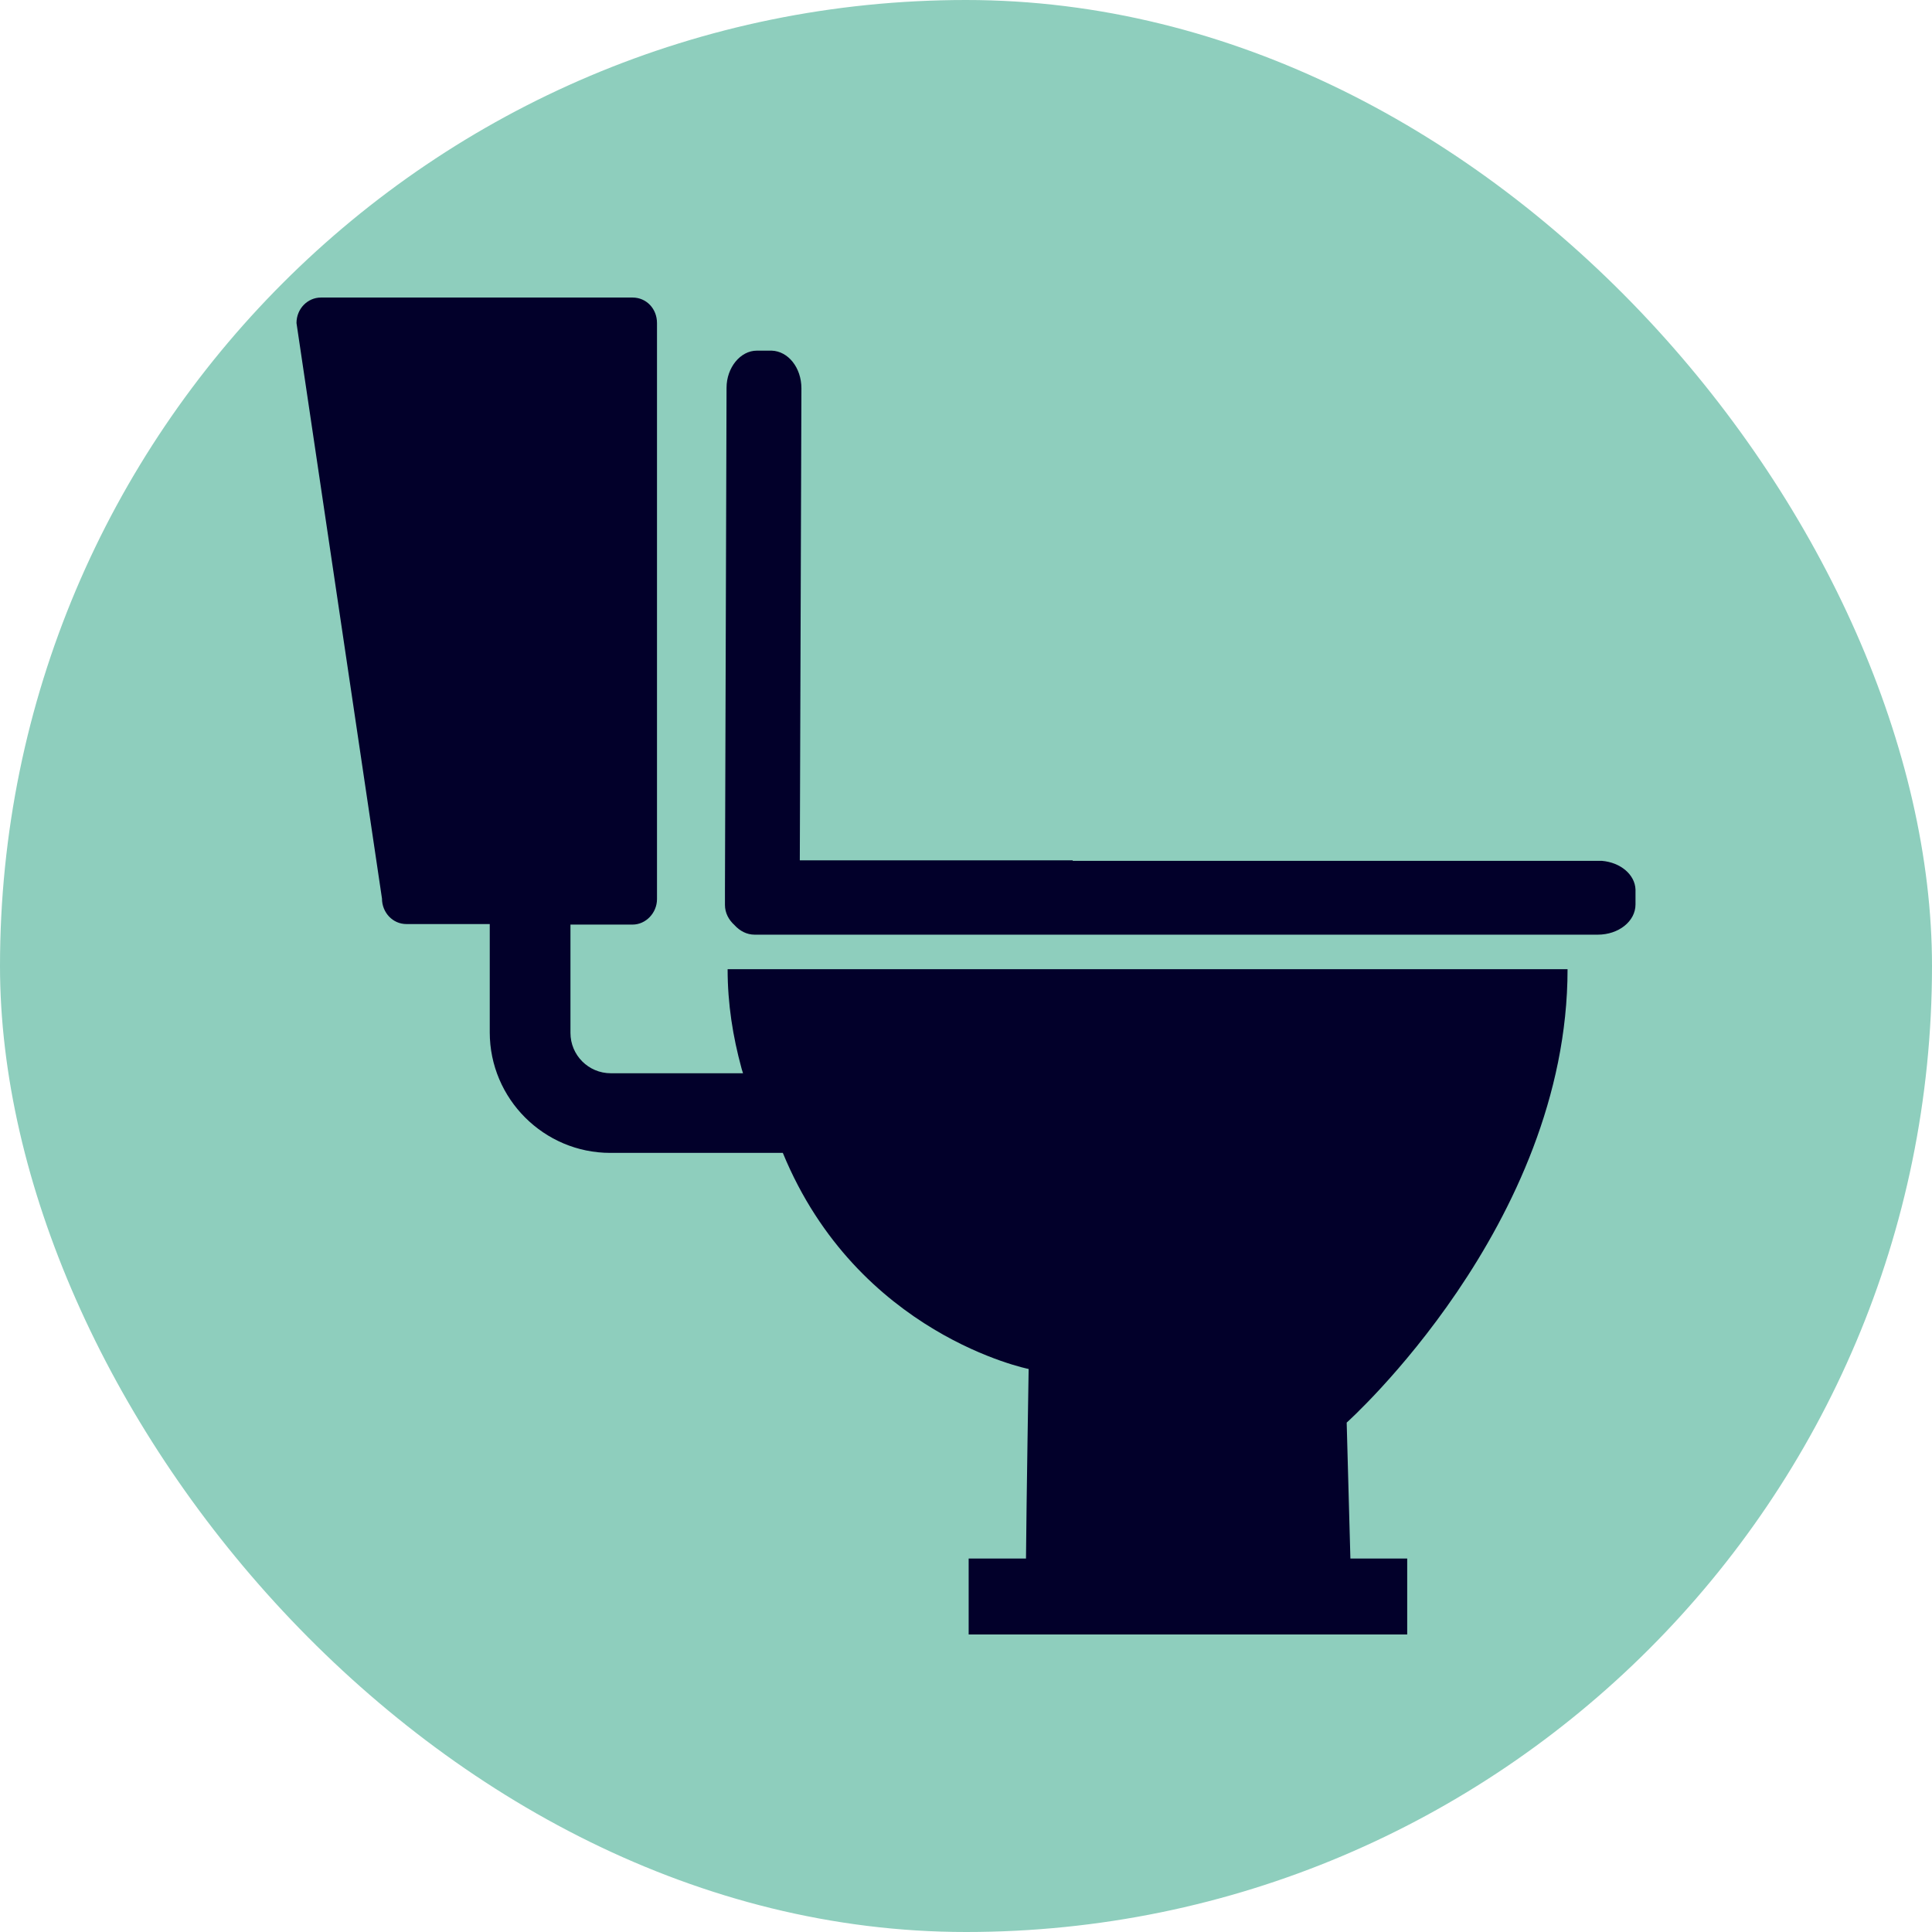
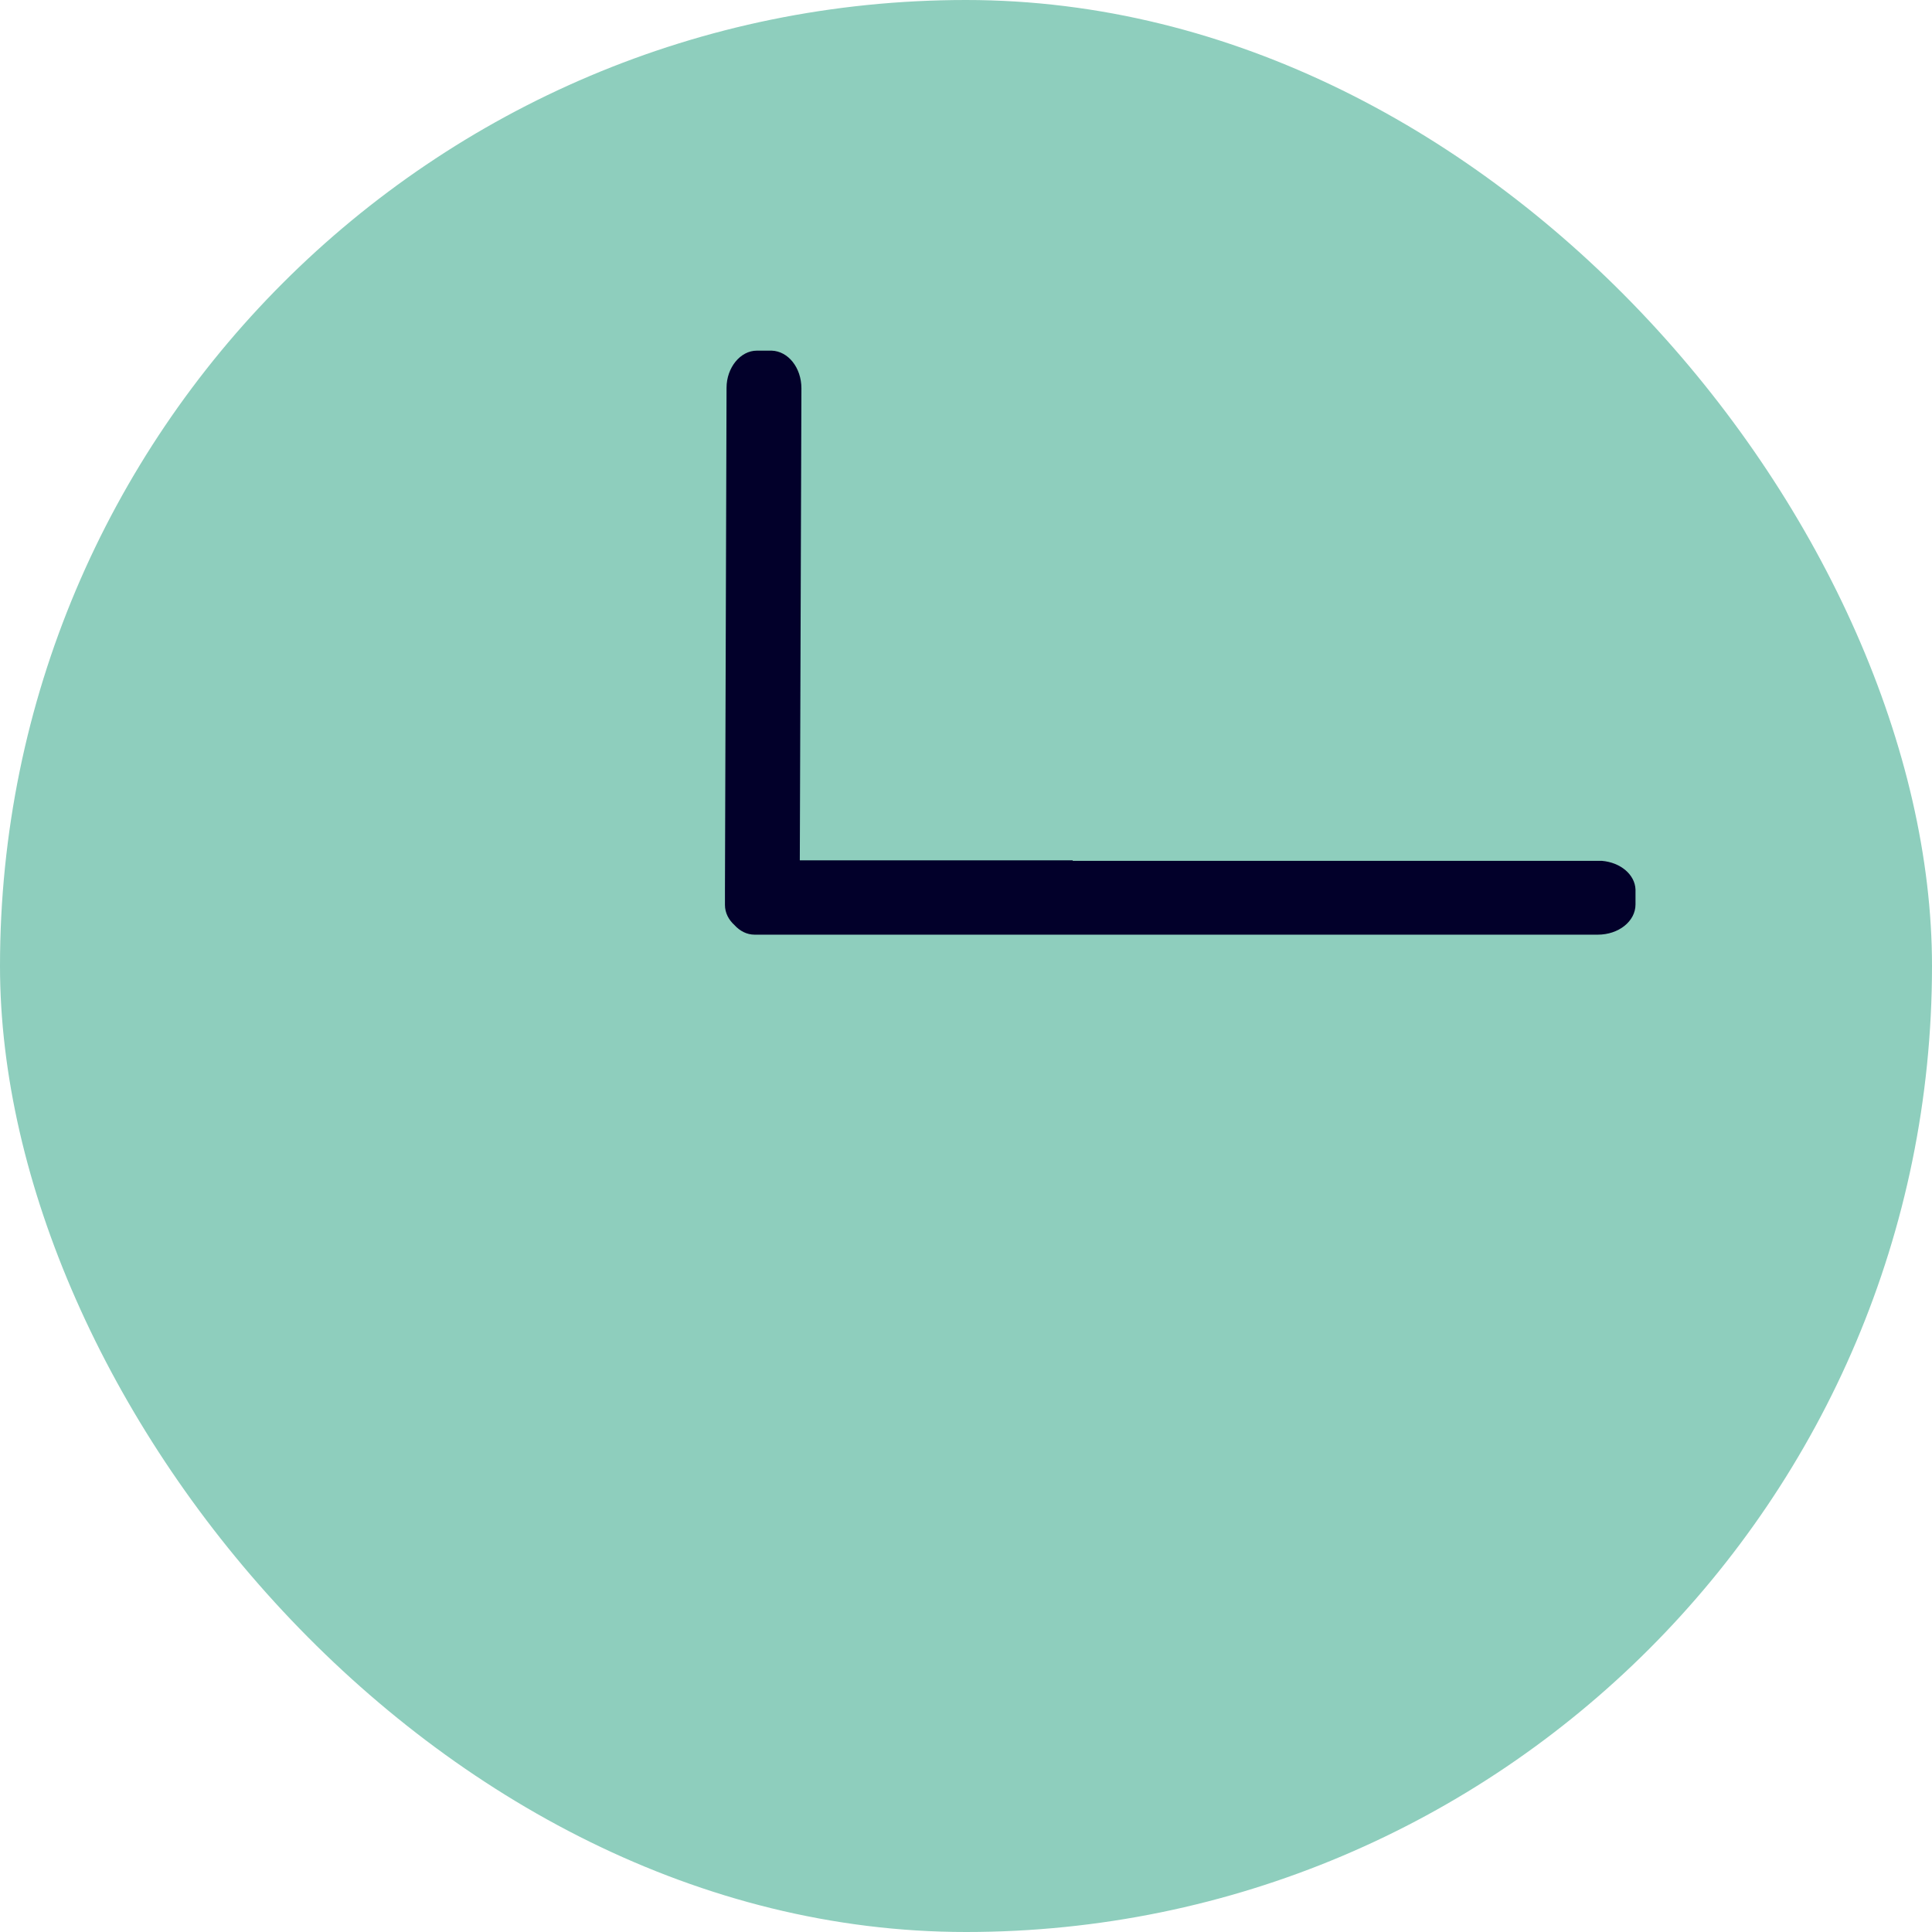
<svg xmlns="http://www.w3.org/2000/svg" width="101" height="101" viewBox="0 0 101 101" fill="none">
  <rect width="101" height="101" rx="50.5" fill="#8ECEBD" />
-   <path d="M83.752 45.004H56.079V44.977H41.812L41.896 20.302C41.896 19.219 41.202 18.359 40.342 18.331H39.564C38.704 18.331 37.982 19.219 37.982 20.274L37.899 46.503C37.899 46.503 37.899 46.503 37.899 46.531V47.308C37.899 47.724 38.093 48.085 38.398 48.363C38.676 48.668 39.037 48.862 39.453 48.862H39.814C39.814 48.862 39.814 48.862 39.842 48.862H40.175H40.258H83.529C84.612 48.862 85.5 48.169 85.5 47.28V46.503C85.472 45.726 84.723 45.088 83.752 45.004Z" fill="#02002A" />
-   <path d="M81.948 50.667H38.038C38.038 52.498 38.315 54.191 38.759 55.829C38.759 55.829 38.787 55.94 38.843 56.107H31.931C30.766 56.107 29.822 55.163 29.822 53.997V48.335H33.069C33.763 48.335 34.346 47.724 34.346 47.003V16.888C34.346 16.138 33.791 15.555 33.069 15.555H16.777C16.083 15.555 15.5 16.138 15.5 16.888L19.969 46.975C19.969 47.697 20.524 48.307 21.245 48.307H25.603V53.969C25.603 57.439 28.434 60.27 31.904 60.27H40.924C44.838 69.79 53.775 71.567 53.775 71.567C53.775 71.567 53.664 78.284 53.636 81.475H50.639V85.445H73.565V81.475H70.595C70.401 74.398 70.401 74.37 70.401 74.37C70.401 74.37 81.948 64.045 81.948 50.667Z" fill="#02002A" />
+   <path d="M83.752 45.004H56.079V44.977H41.812L41.896 20.302C41.896 19.219 41.202 18.359 40.342 18.331H39.564C38.704 18.331 37.982 19.219 37.982 20.274L37.899 46.503C37.899 46.503 37.899 46.503 37.899 46.531V47.308C37.899 47.724 38.093 48.085 38.398 48.363C38.676 48.668 39.037 48.862 39.453 48.862H39.814C39.814 48.862 39.814 48.862 39.842 48.862H40.175H83.529C84.612 48.862 85.5 48.169 85.5 47.28V46.503C85.472 45.726 84.723 45.088 83.752 45.004Z" fill="#02002A" />
</svg>